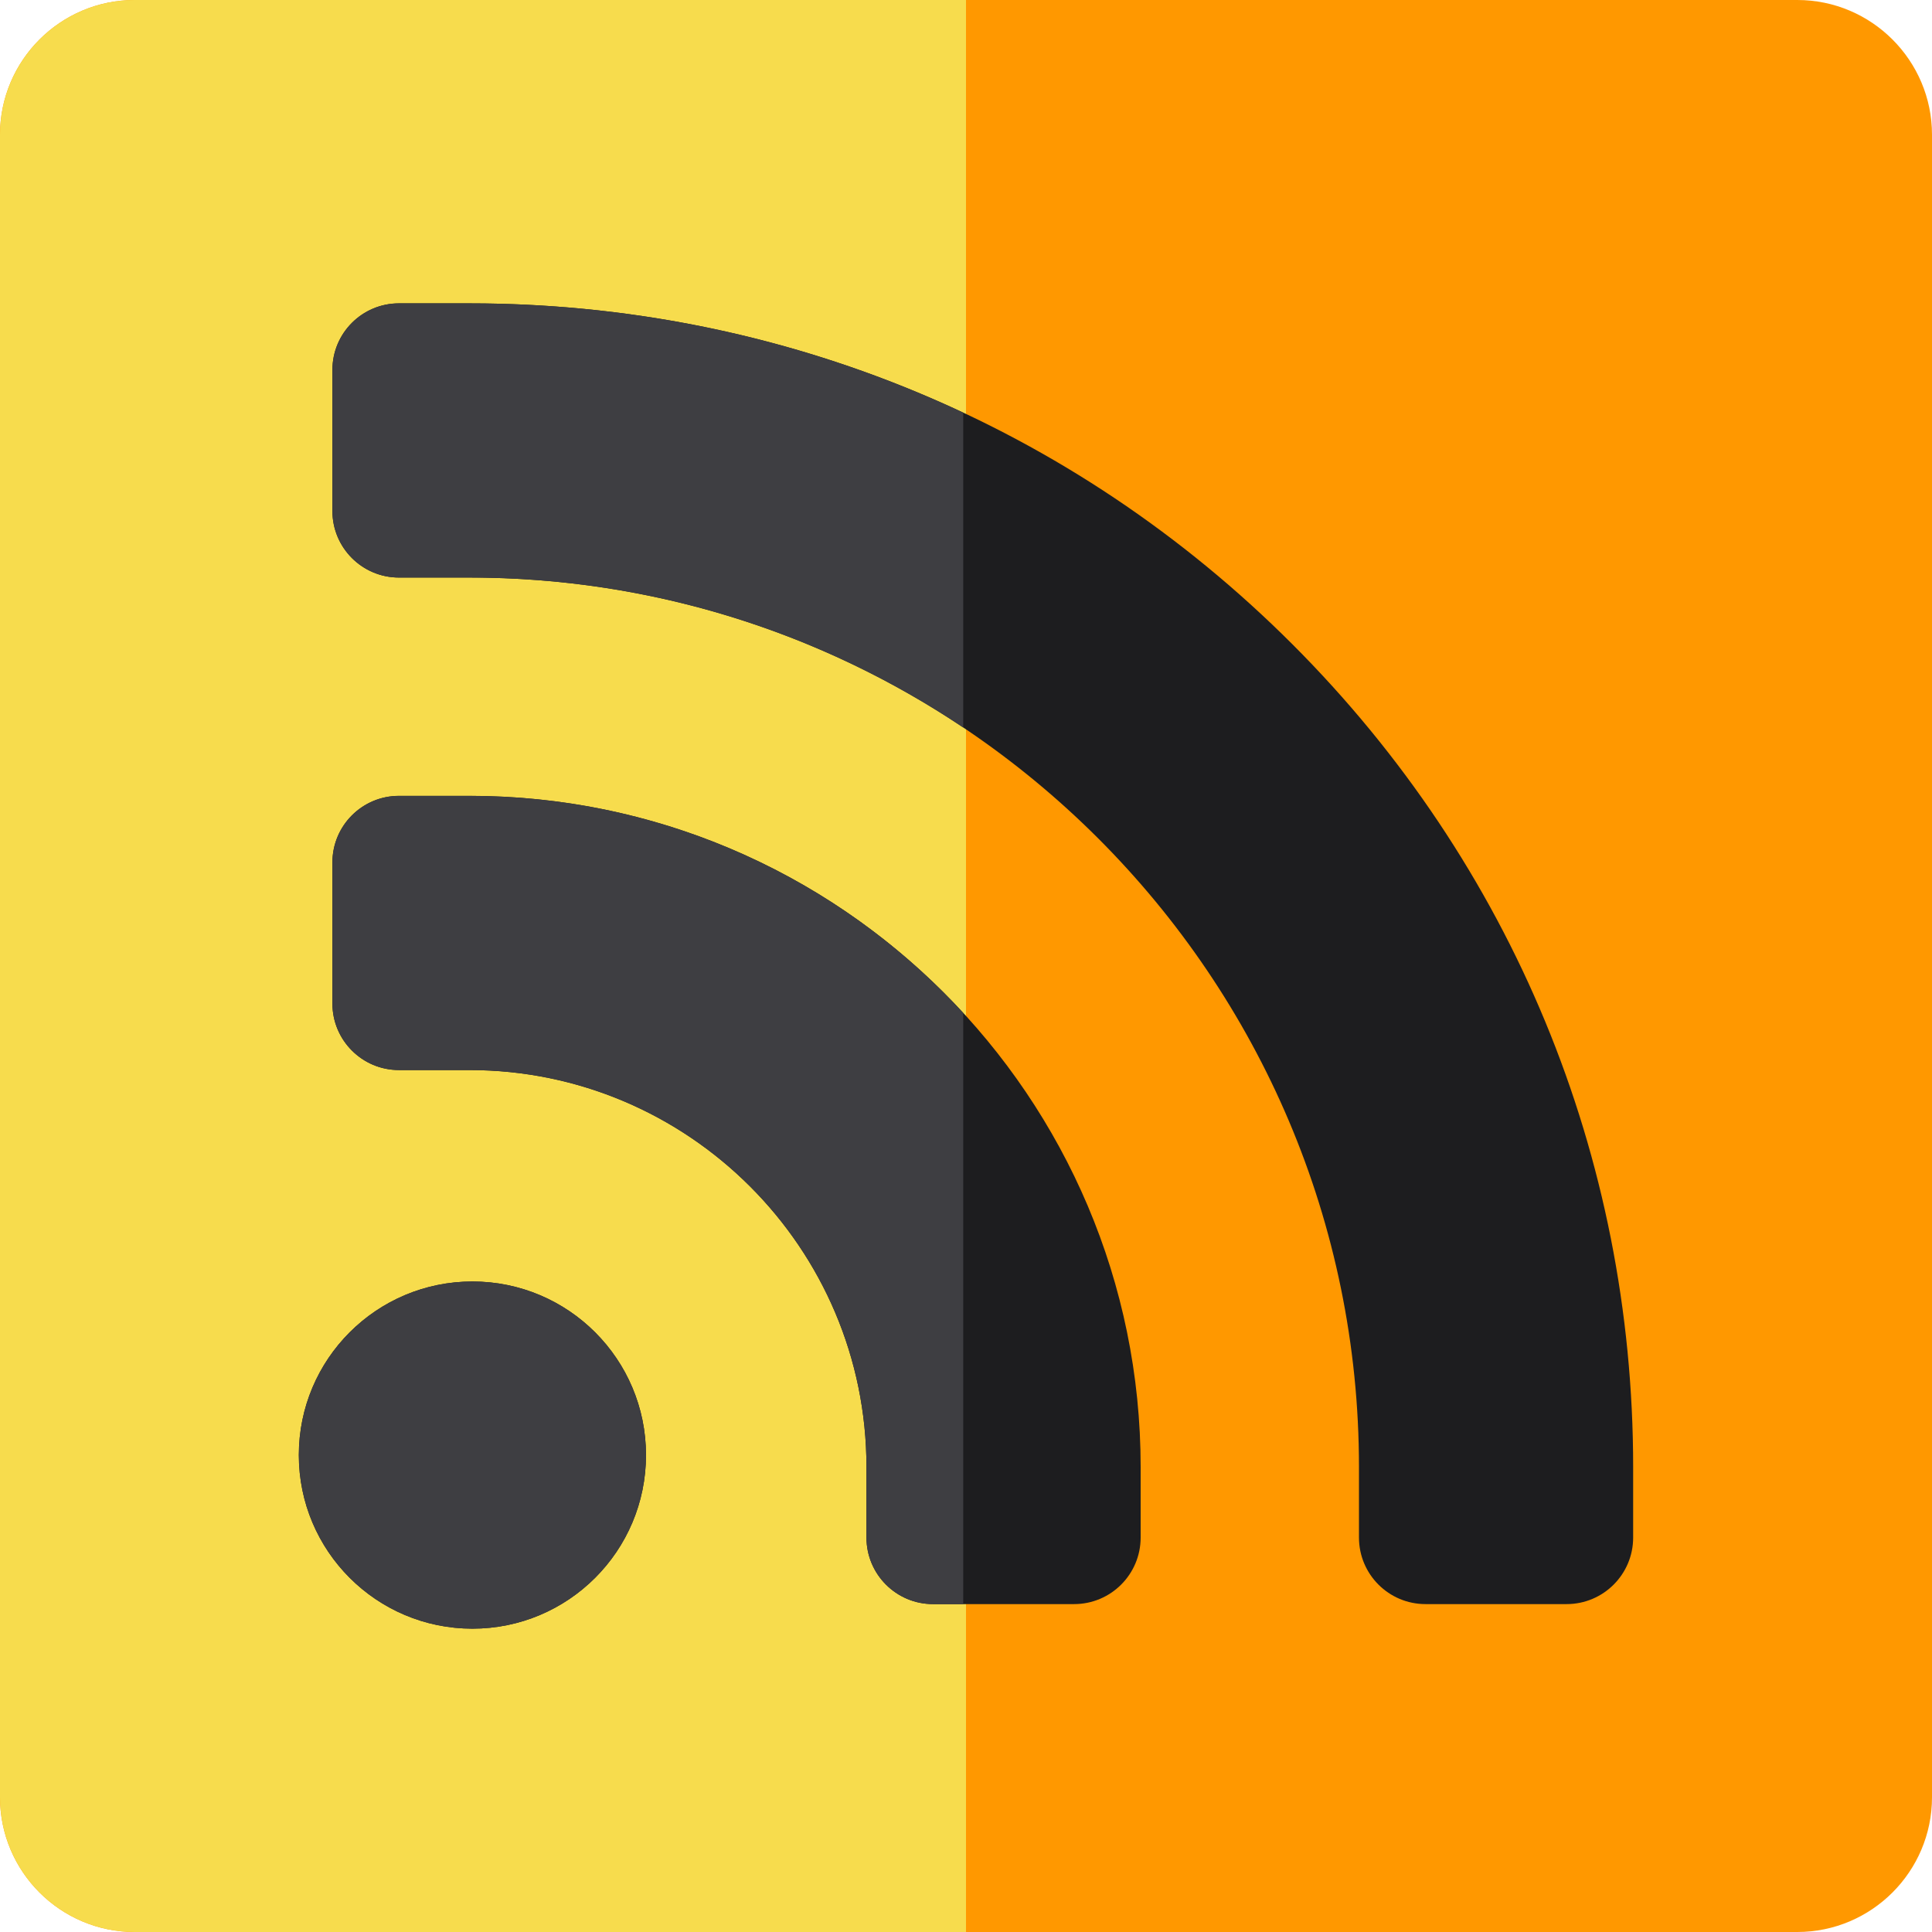
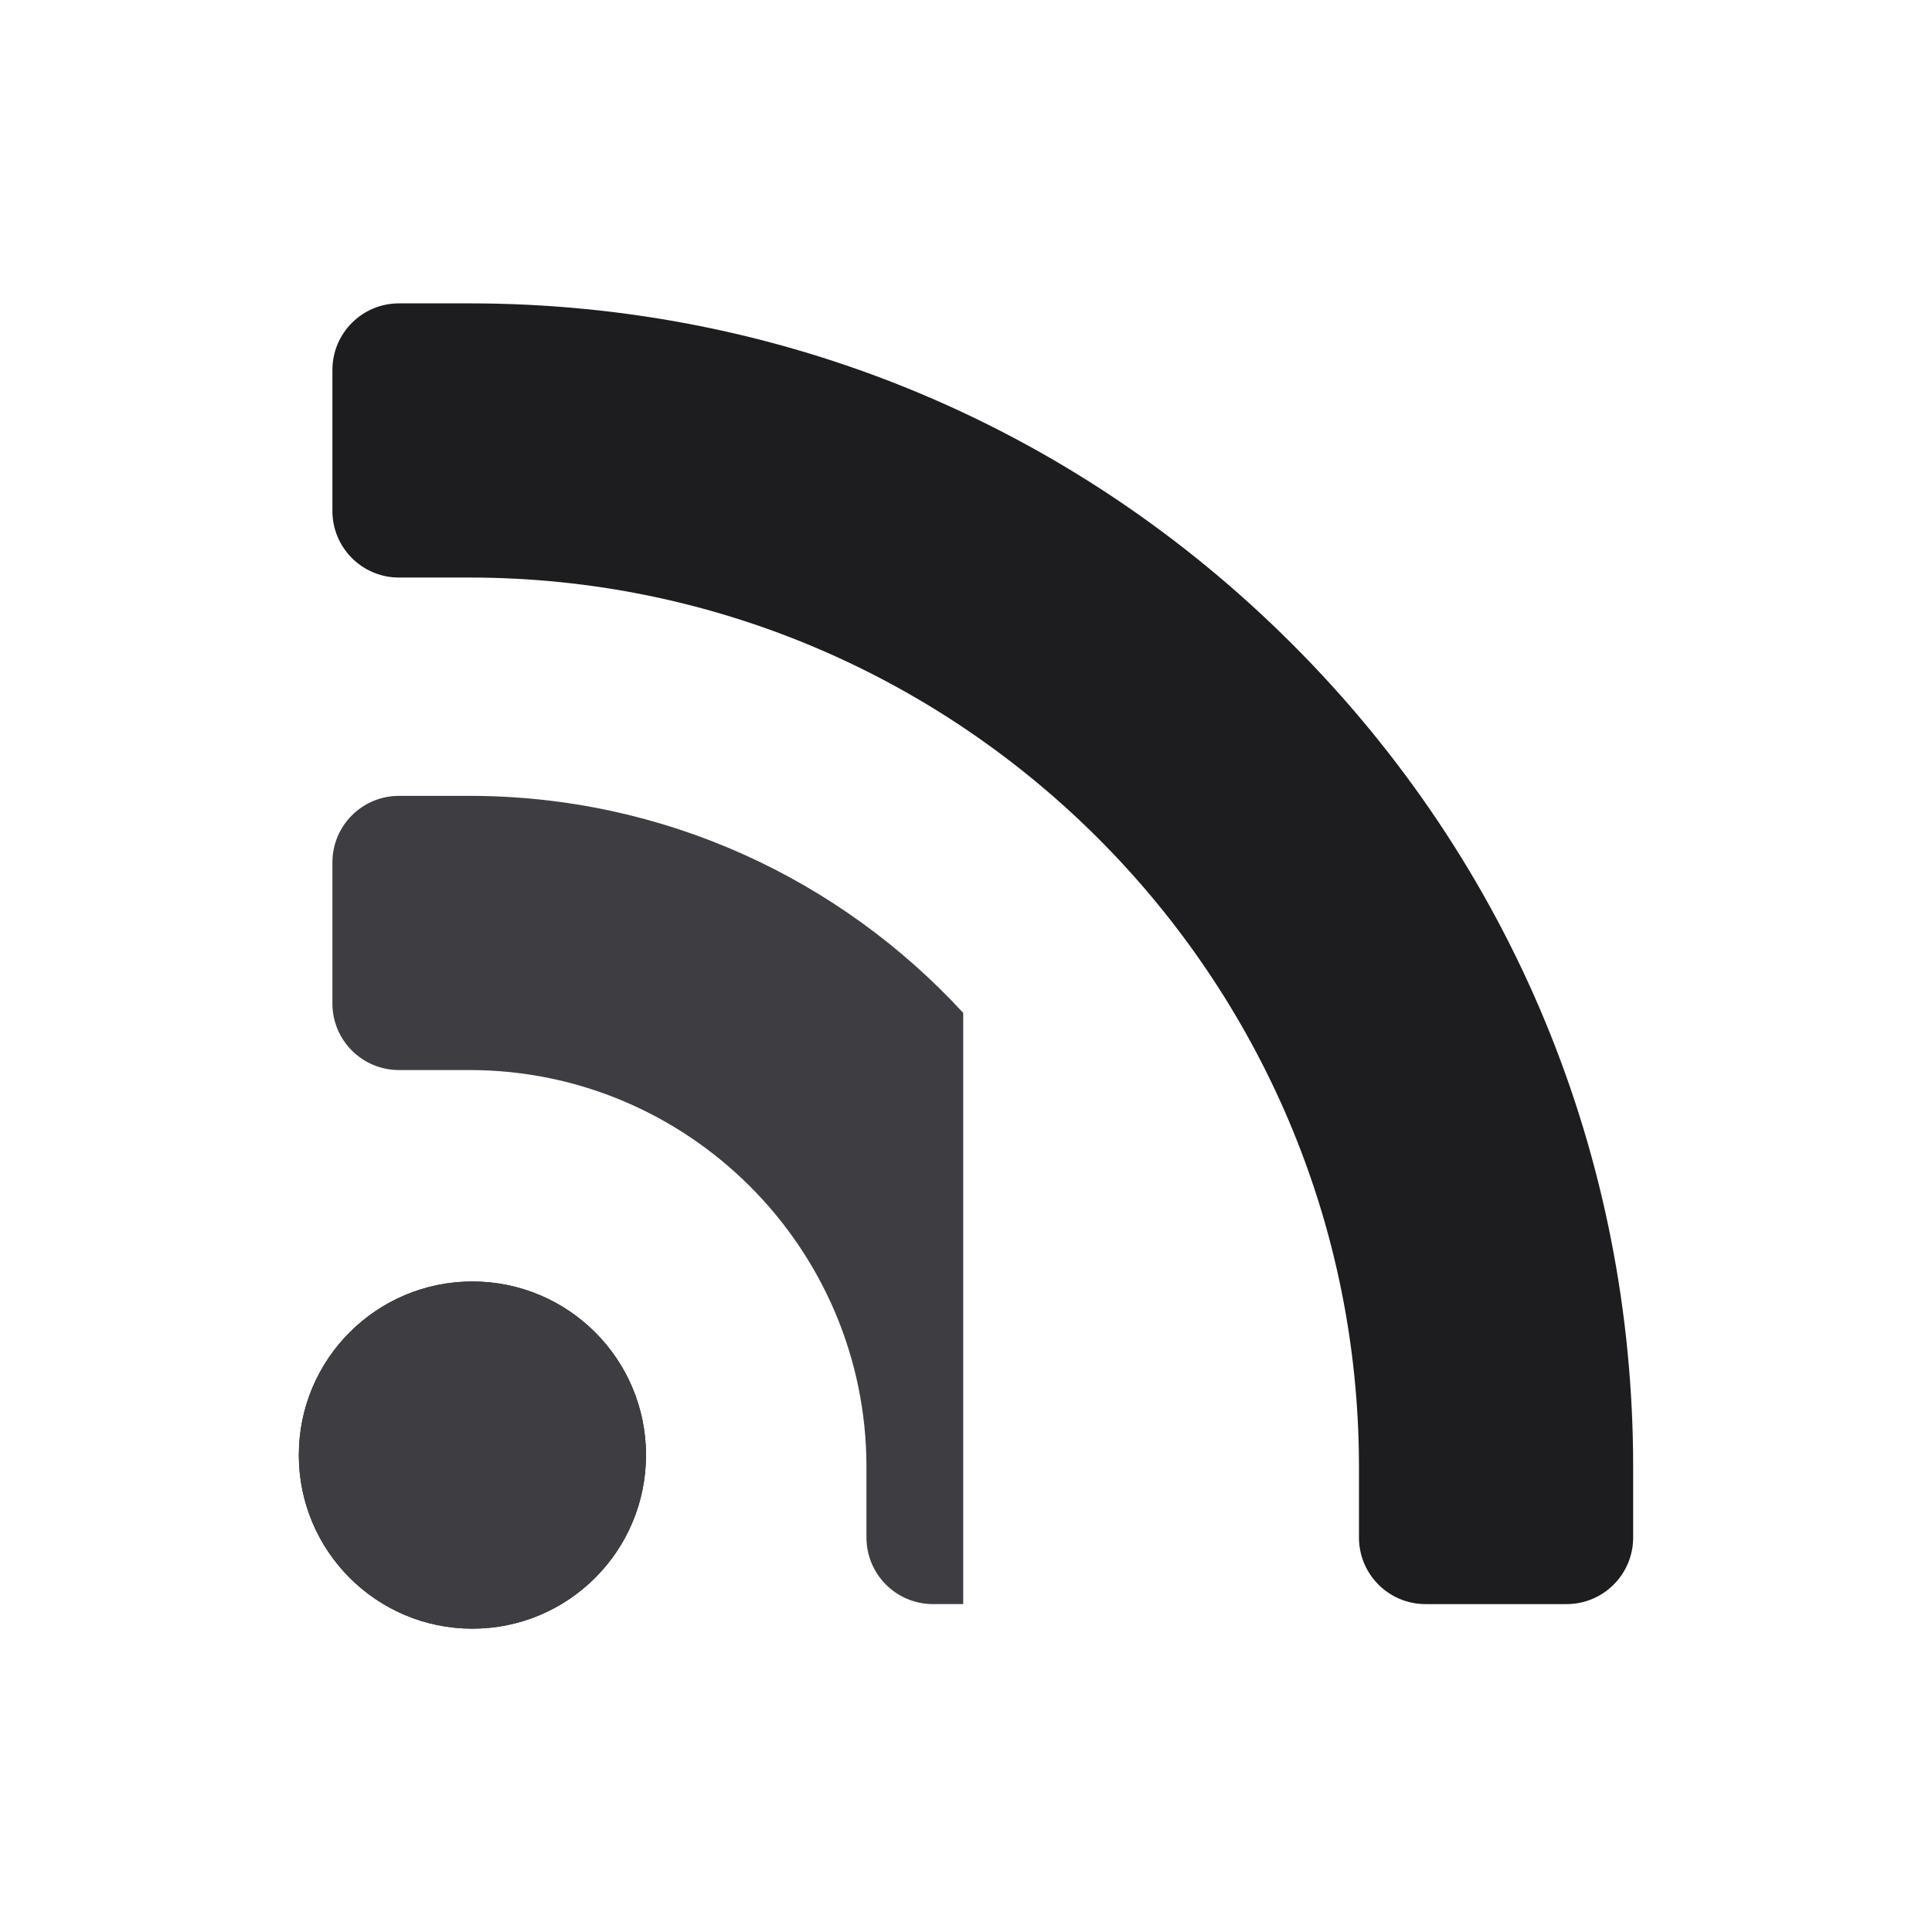
<svg xmlns="http://www.w3.org/2000/svg" height="800px" width="800px" version="1.1" id="Layer_1" viewBox="0 0 512 512" xml:space="preserve">
-   <path style="fill:#FF9800;" d="M476.292,0H35.708C16.018,0,0,16.018,0,35.708v440.584C0,495.982,16.018,512,35.708,512h440.584  c19.69,0,35.708-16.018,35.708-35.708V35.708C512,16.018,495.982,0,476.292,0z" />
-   <path style="fill:#F7DC4D;" d="M256,0H35.708C16.018,0,0,16.018,0,35.708v440.584C0,495.982,16.018,512,35.708,512H256V0z" />
  <g>
-     <path style="fill:#1D1D1F;" d="M302.283,407.467c0,9.741-7.897,17.637-17.637,17.637h-37.388c-9.741,0-17.637-7.897-17.637-17.637   v-18.695c0-58.006-47.19-105.196-105.196-105.196h-18.696c-9.741,0-17.637-7.897-17.637-17.637v-37.388   c0-9.741,7.897-17.637,17.637-17.637h18.695c98.073,0,177.86,79.788,177.86,177.86V407.467z" />
    <path style="fill:#1D1D1F;" d="M432.803,407.467c0,9.741-7.897,17.637-17.637,17.637h-37.388c-9.741,0-17.637-7.897-17.637-17.637   v-18.695c0-129.974-105.741-235.716-235.716-235.716H105.73c-9.741,0-17.637-7.897-17.637-17.637V98.031   c0-9.741,7.897-17.637,17.637-17.637h18.695c82.372,0,159.812,32.077,218.057,90.322s90.322,135.687,90.322,218.057v18.694H432.803   z" />
    <circle style="fill:#1D1D1F;" cx="125.194" cy="385.61" r="46.002" />
  </g>
  <g>
    <path style="fill:#3E3E42;" d="M124.424,210.913h-18.695c-9.74,0-17.637,7.897-17.637,17.637v37.388   c0,9.741,7.897,17.637,17.637,17.637h18.695c58.006,0,105.196,47.19,105.196,105.196v18.695c0,9.741,7.897,17.637,17.637,17.637   h8.004V268.428C222.735,233.092,176.124,210.913,124.424,210.913z" />
-     <path style="fill:#3E3E42;" d="M124.424,80.393h-18.695c-9.741,0-17.637,7.897-17.637,17.637v37.388   c0,9.741,7.897,17.637,17.637,17.637h18.695c48.372,0,93.381,14.653,130.837,39.744v-83.443   C214.838,90.397,170.401,80.393,124.424,80.393z" />
    <circle style="fill:#3E3E42;" cx="125.194" cy="385.61" r="46.002" />
  </g>
</svg>